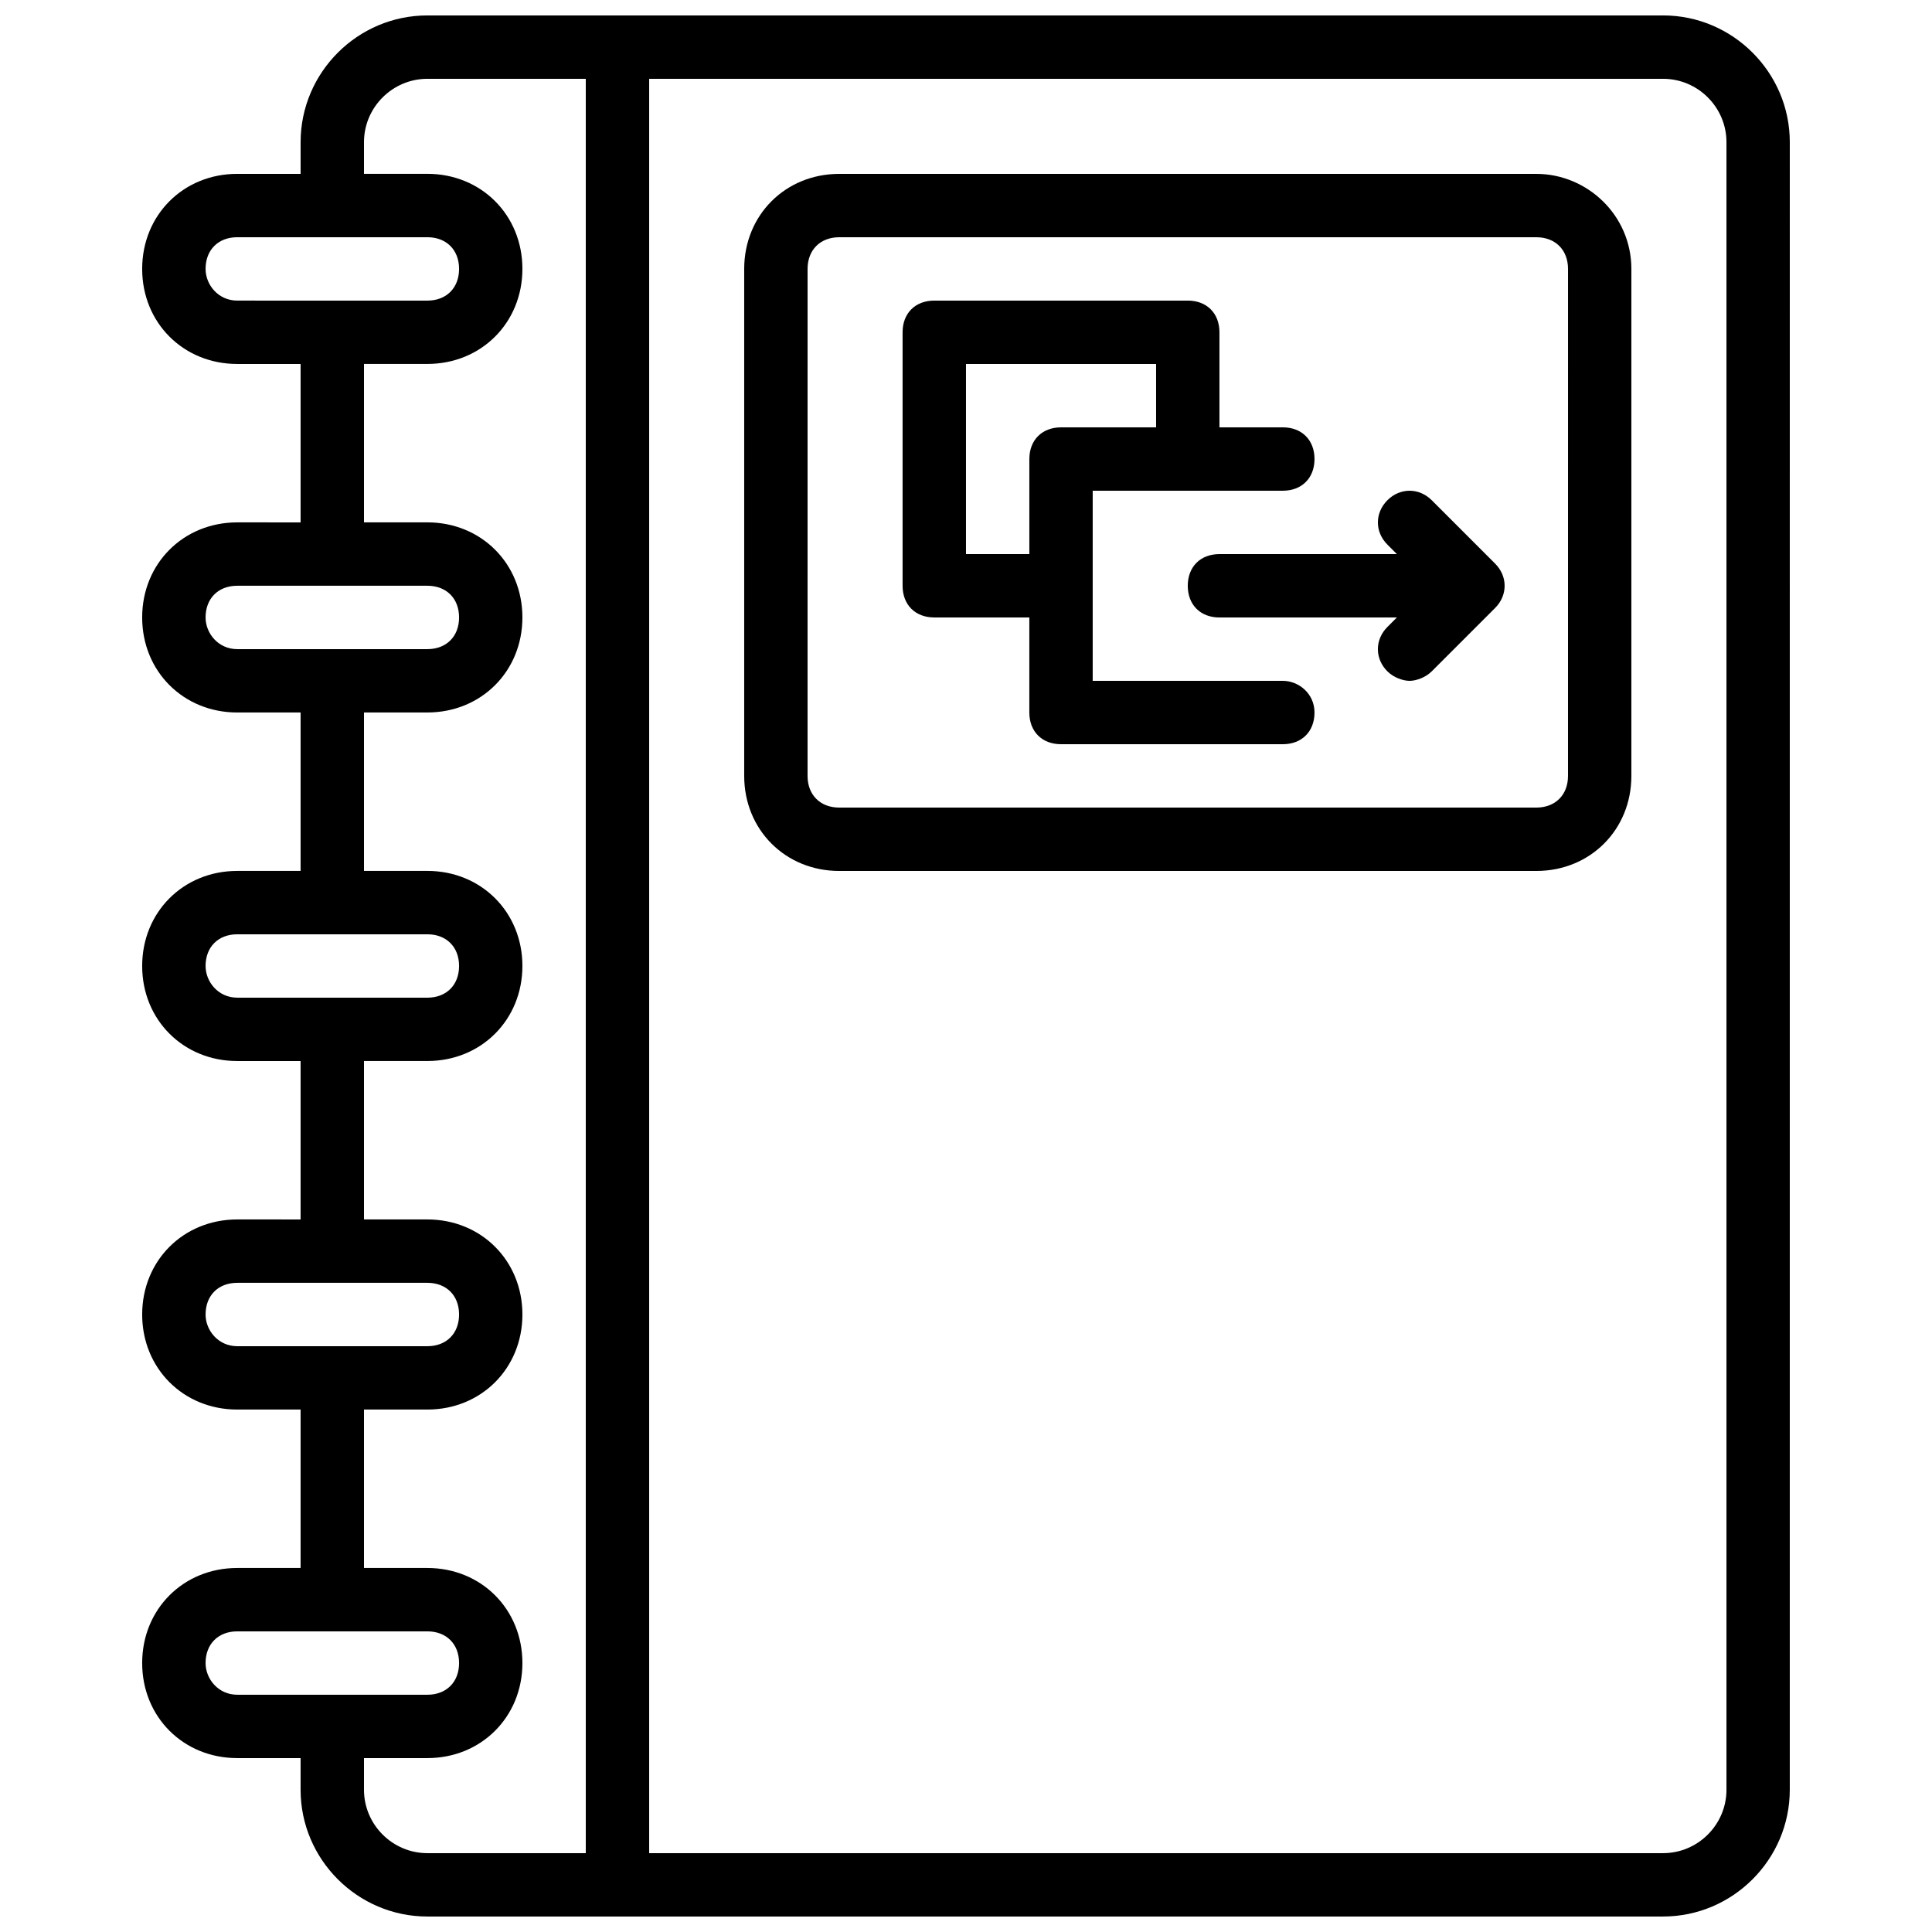
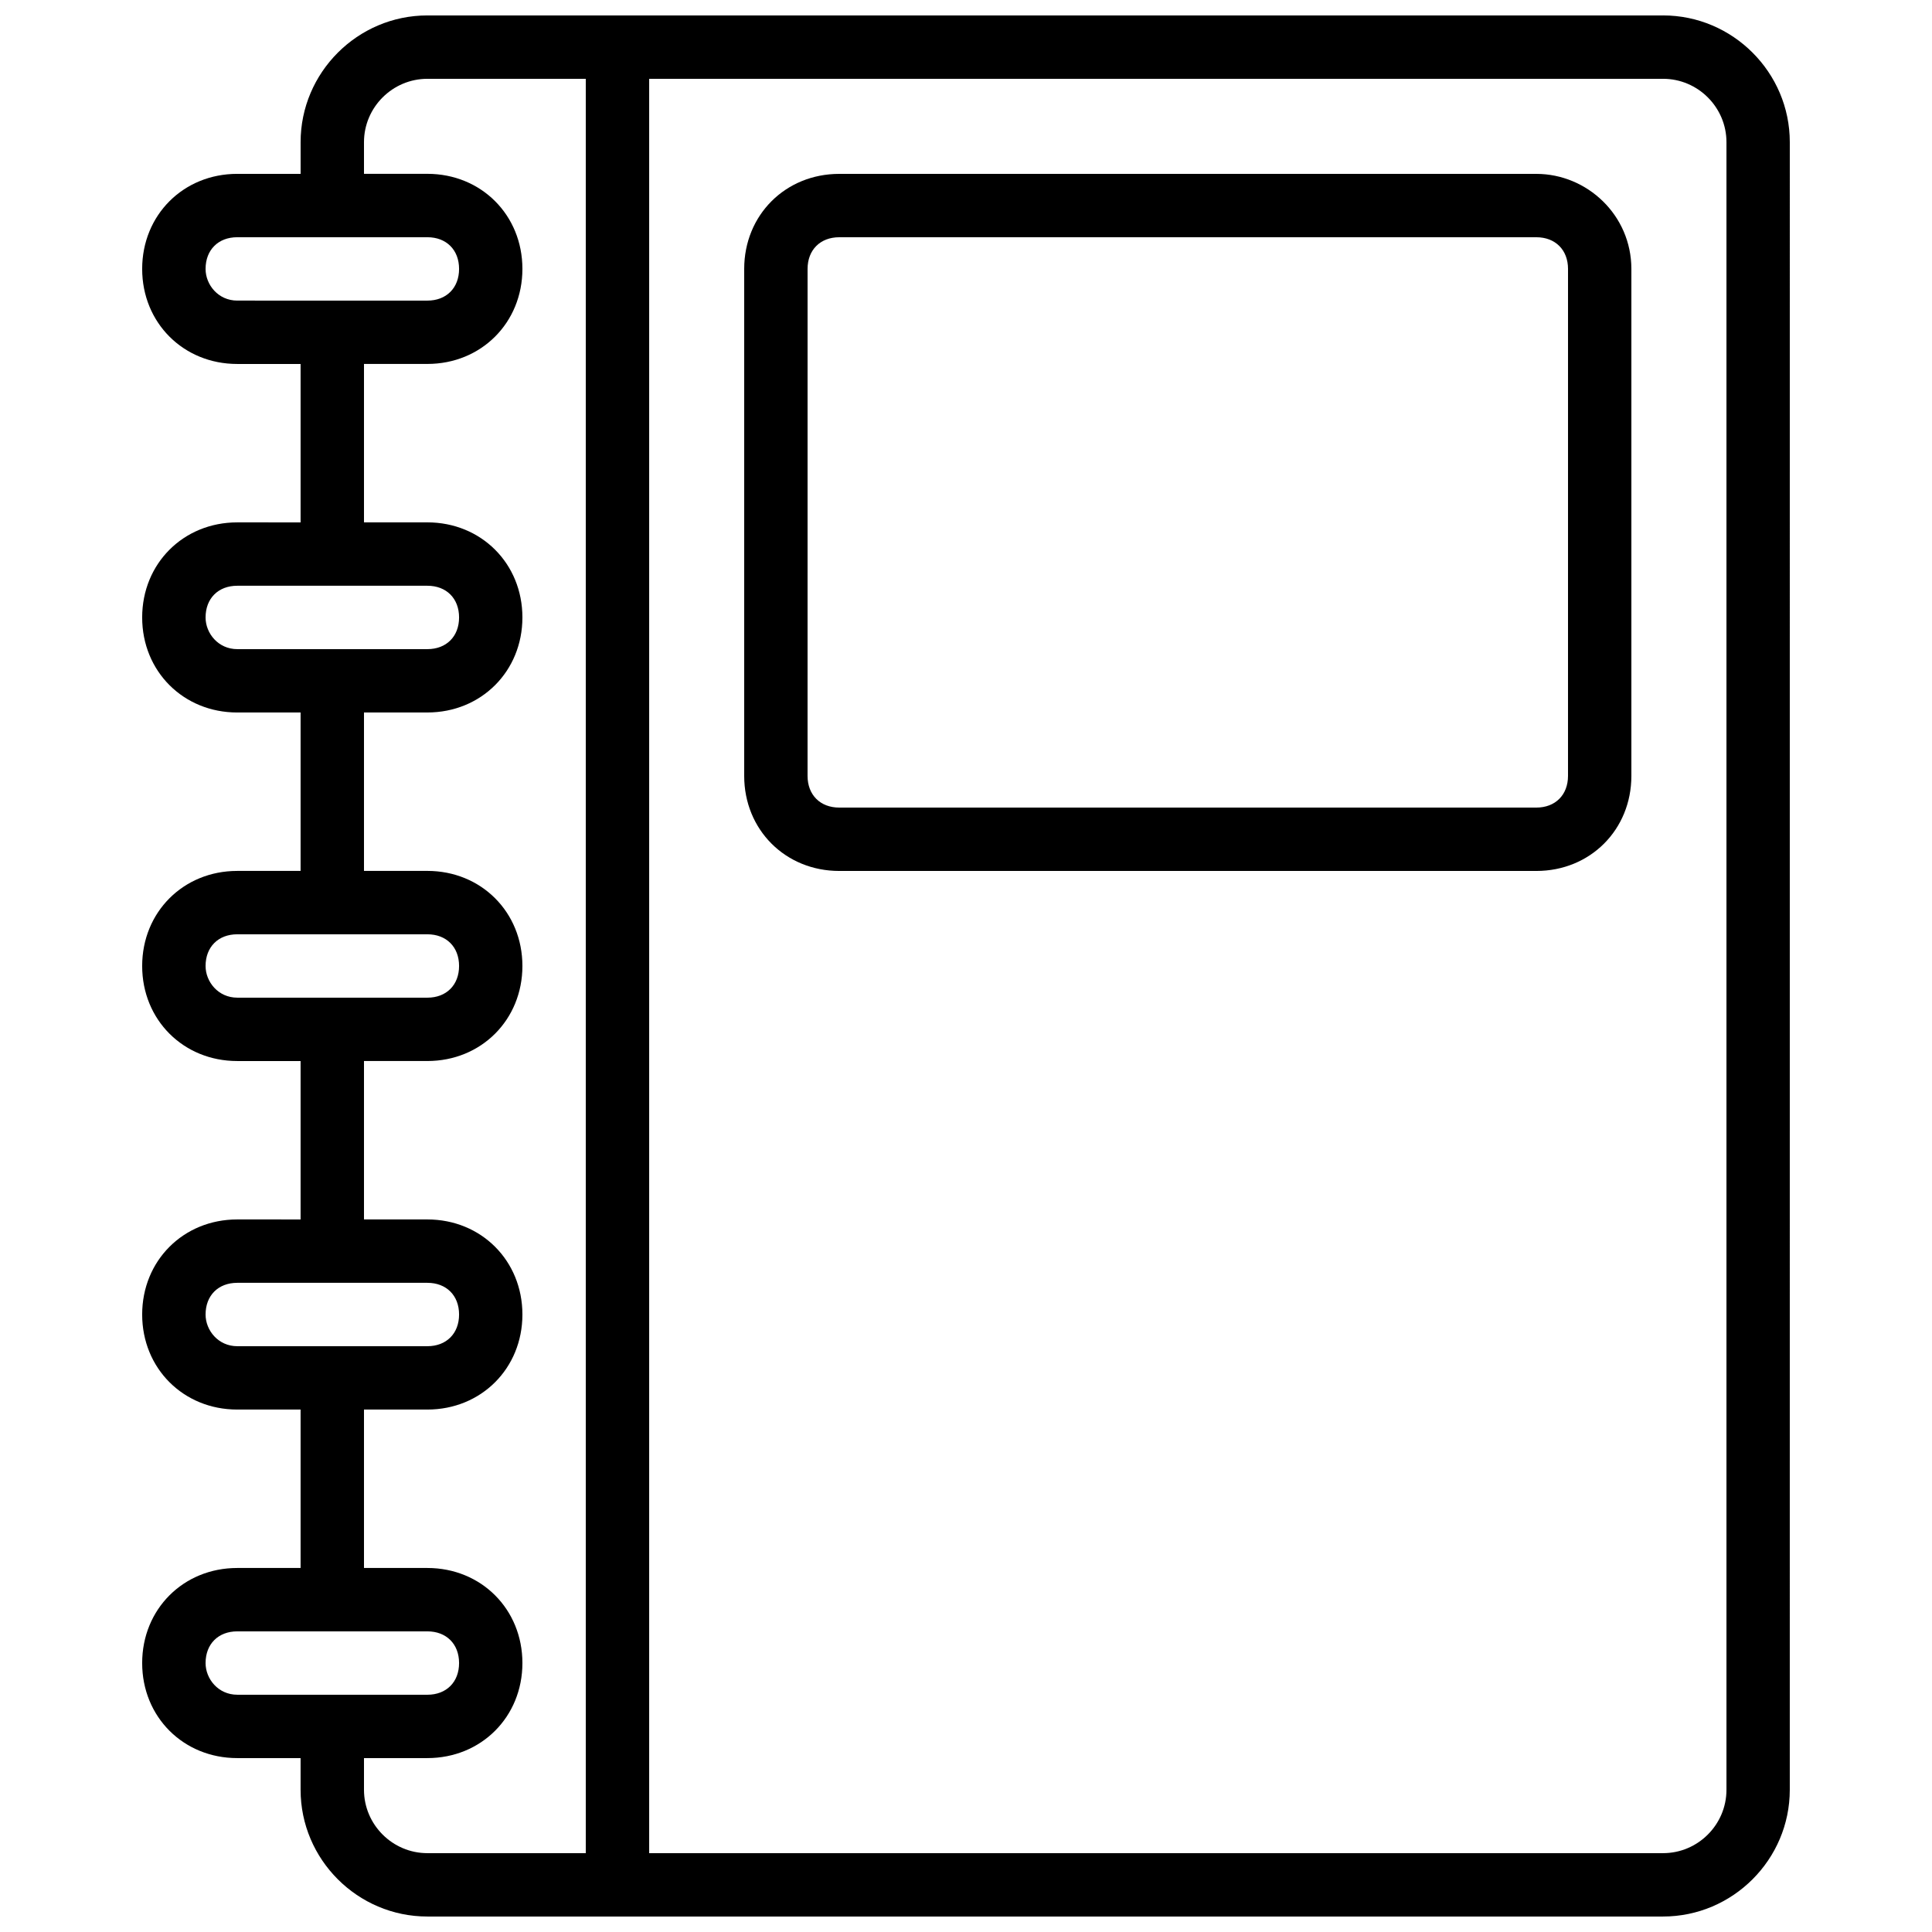
<svg xmlns="http://www.w3.org/2000/svg" width="800px" height="800px" version="1.1" viewBox="144 144 512 512">
  <defs>
    <clipPath id="a">
      <path d="m181 148.09h438v503.81h-438z" />
    </clipPath>
  </defs>
  <path d="m551.14 190.08h-184.73c-14.273 0-25.191 10.914-25.191 25.191v134.35c0 14.273 10.914 25.191 25.191 25.191h184.73c14.273 0 25.191-10.914 25.191-25.191v-134.35c0-14.277-11.754-25.191-25.191-25.191zm8.398 159.54c0 5.039-3.359 8.398-8.398 8.398h-184.73c-5.039 0-8.398-3.359-8.398-8.398l0.004-134.35c0-5.039 3.359-8.398 8.398-8.398h184.73c5.039 0 8.398 3.359 8.398 8.398z" />
-   <path d="m483.96 324.43h-50.383v-50.383h50.383c5.039 0 8.398-3.359 8.398-8.398 0-5.039-3.359-8.398-8.398-8.398h-16.793v-25.191c0-5.039-3.359-8.398-8.398-8.398h-67.176c-5.039 0-8.398 3.359-8.398 8.398v67.176c0 5.039 3.359 8.398 8.398 8.398h25.191v25.191c0 5.039 3.359 8.398 8.398 8.398h58.777c5.039 0 8.398-3.359 8.398-8.398 0-5.035-4.199-8.395-8.398-8.395zm-67.172-58.777v25.191h-16.793v-50.383h50.383v16.793h-25.191c-5.039 0.004-8.398 3.359-8.398 8.398z" />
-   <path d="m523.43 276.57c-3.359-3.359-8.398-3.359-11.754 0-3.359 3.359-3.359 8.398 0 11.754l2.519 2.519h-47.027c-5.039 0-8.398 3.359-8.398 8.398 0 5.039 3.359 8.398 8.398 8.398h47.023l-2.519 2.519c-3.359 3.359-3.359 8.398 0 11.754 1.68 1.68 4.199 2.519 5.879 2.519 1.68 0 4.199-0.84 5.879-2.519l16.793-16.793c3.359-3.359 3.359-8.398 0-11.754z" />
  <g clip-path="url(#a)">
    <path d="m584.73 148.09h-327.48c-18.473 0-33.586 15.113-33.586 33.586v8.398h-16.797c-14.273 0-25.191 10.914-25.191 25.191 0 14.273 10.914 25.191 25.191 25.191h16.793v41.984l-16.793-0.004c-14.273 0-25.191 10.914-25.191 25.191 0 14.273 10.914 25.191 25.191 25.191h16.793v41.984h-16.793c-14.273 0-25.191 10.914-25.191 25.191 0 14.273 10.914 25.191 25.191 25.191h16.793v41.984l-16.793-0.004c-14.273 0-25.191 10.914-25.191 25.191 0 14.273 10.914 25.191 25.191 25.191h16.793v41.984h-16.793c-14.273 0-25.191 10.914-25.191 25.191 0 14.273 10.914 25.191 25.191 25.191h16.793v8.398c0 18.473 15.113 33.586 33.586 33.586h327.48c18.473 0 33.586-15.113 33.586-33.586l0.004-436.64c0-18.473-15.113-33.586-33.586-33.586zm-386.25 67.176c0-5.039 3.359-8.398 8.398-8.398h50.383c5.039 0 8.398 3.359 8.398 8.398 0 5.039-3.359 8.398-8.398 8.398l-50.387-0.004c-5.039 0-8.395-4.199-8.395-8.395zm0 92.363c0-5.039 3.359-8.398 8.398-8.398h50.383c5.039 0 8.398 3.359 8.398 8.398 0 5.039-3.359 8.398-8.398 8.398h-50.387c-5.039 0-8.395-4.199-8.395-8.398zm0 92.367c0-5.039 3.359-8.398 8.398-8.398h50.383c5.039 0 8.398 3.359 8.398 8.398s-3.359 8.398-8.398 8.398l-50.387-0.004c-5.039 0-8.395-4.199-8.395-8.395zm0 92.363c0-5.039 3.359-8.398 8.398-8.398h50.383c5.039 0 8.398 3.359 8.398 8.398 0 5.039-3.359 8.398-8.398 8.398h-50.387c-5.039 0-8.395-4.199-8.395-8.398zm0 92.367c0-5.039 3.359-8.398 8.398-8.398h50.383c5.039 0 8.398 3.359 8.398 8.398 0 5.039-3.359 8.398-8.398 8.398l-50.387-0.004c-5.039 0-8.395-4.199-8.395-8.395zm41.98 33.586v-8.398h16.793c14.273 0 25.191-10.914 25.191-25.191 0-14.273-10.914-25.191-25.191-25.191h-16.793v-41.984h16.793c14.273 0 25.191-10.914 25.191-25.191 0-14.273-10.914-25.191-25.191-25.191h-16.793v-41.984h16.793c14.273 0 25.191-10.914 25.191-25.191 0-14.273-10.914-25.191-25.191-25.191h-16.793v-41.984h16.793c14.273 0 25.191-10.914 25.191-25.191 0-14.273-10.914-25.191-25.191-25.191h-16.793v-41.984h16.793c14.273 0 25.191-10.914 25.191-25.191 0-14.273-10.914-25.191-25.191-25.191h-16.793v-8.387c0-9.238 7.559-16.793 16.793-16.793h41.984v470.22h-41.984c-9.234 0-16.793-7.559-16.793-16.793zm361.07 0c0 9.238-7.559 16.793-16.793 16.793h-268.7v-470.22h268.7c9.238 0 16.793 7.559 16.793 16.793z" />
  </g>
</svg>